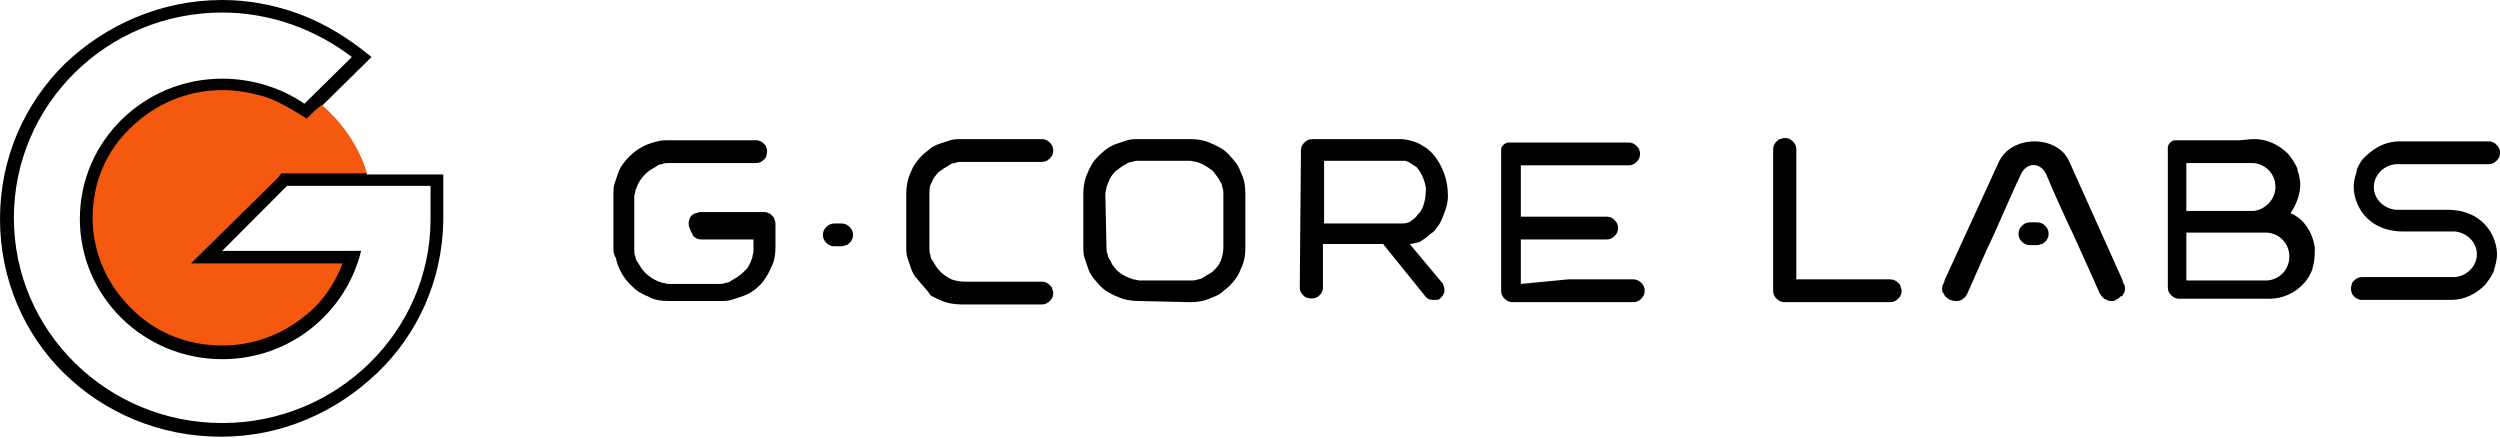
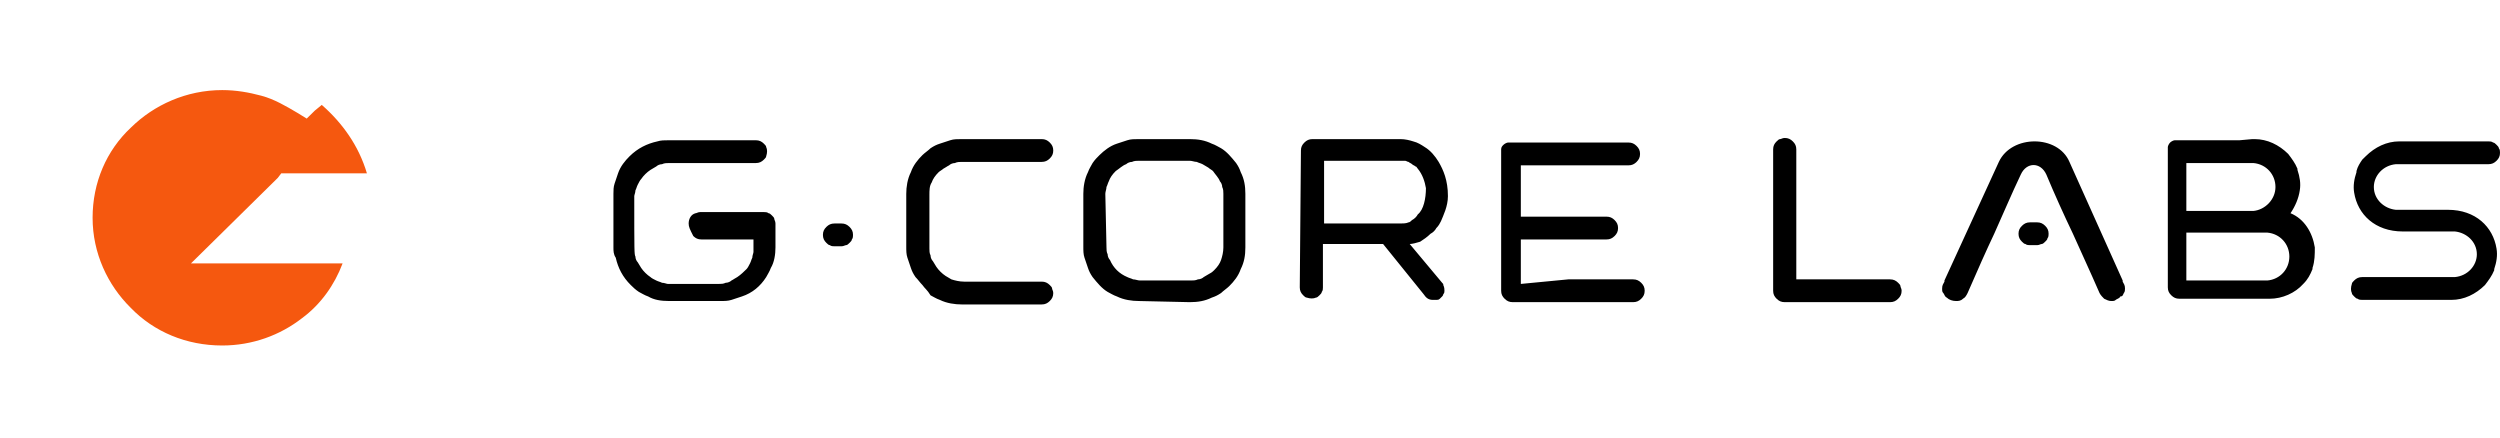
<svg xmlns="http://www.w3.org/2000/svg" width="177" height="31" viewBox="0 0 177 31" fill="none">
-   <path d="M156.186 14.935H154.793V11.544H156.186H159.136C159.218 11.544 159.382 11.544 159.546 11.544C160.447 11.625 161.103 12.351 161.103 13.239C161.103 14.127 160.365 14.854 159.546 14.935C159.464 14.935 159.3 14.935 159.218 14.935H156.186ZM157.251 19.859H154.793V16.469H156.186H159.136C159.218 16.469 159.3 16.469 159.3 16.469H160.201C160.283 16.469 160.447 16.469 160.529 16.469C161.431 16.549 162.086 17.276 162.086 18.164C162.086 19.052 161.431 19.779 160.529 19.859C160.447 19.859 160.283 19.859 160.12 19.859H157.251ZM158.563 9.93H153.974C153.892 9.93 153.728 10.01 153.646 10.091C153.564 10.172 153.482 10.333 153.482 10.414V20.344C153.482 20.586 153.564 20.747 153.728 20.909C153.892 21.07 154.056 21.151 154.301 21.151H160.529C160.611 21.151 160.611 21.151 160.693 21.151C161.595 21.151 162.496 20.747 163.07 20.102C163.397 19.779 163.561 19.456 163.725 19.052V18.971C163.889 18.487 163.889 18.003 163.889 17.518C163.725 16.469 163.151 15.5 162.168 15.096C162.496 14.612 162.742 14.047 162.824 13.482C162.906 12.997 162.824 12.513 162.66 12.029V11.948C162.496 11.544 162.25 11.221 162.004 10.898C161.349 10.252 160.529 9.849 159.628 9.849C159.546 9.849 159.546 9.849 159.464 9.849L158.563 9.93ZM92.106 10.656C92.106 10.414 92.188 10.252 92.352 10.091C92.515 9.93 92.679 9.849 92.925 9.849H99.153C99.481 9.849 99.808 9.93 100.054 10.01C100.382 10.091 100.628 10.252 100.874 10.414C101.283 10.656 101.611 11.06 101.857 11.463C102.185 12.029 102.513 12.755 102.513 13.885C102.513 14.612 102.185 15.258 102.021 15.661C101.939 15.823 101.857 15.984 101.693 16.146C101.611 16.307 101.447 16.469 101.283 16.549C101.038 16.792 100.792 16.953 100.546 17.114C100.3 17.195 99.972 17.276 99.808 17.276L102.103 20.021C102.185 20.102 102.185 20.102 102.185 20.182C102.267 20.344 102.267 20.505 102.267 20.586C102.267 20.667 102.267 20.747 102.185 20.828C102.185 20.909 102.103 20.989 102.103 20.989C102.021 21.07 102.021 21.07 101.939 21.151C101.857 21.232 101.775 21.232 101.693 21.232C101.611 21.232 101.529 21.232 101.447 21.232C101.12 21.232 100.956 21.07 100.792 20.828L97.924 17.276H93.663V20.344C93.663 20.424 93.663 20.586 93.581 20.667C93.581 20.747 93.499 20.828 93.417 20.909C93.335 20.989 93.253 21.07 93.171 21.07C93.007 21.151 92.761 21.151 92.515 21.07C92.433 21.07 92.352 20.989 92.27 20.909C92.106 20.747 92.024 20.586 92.024 20.344L92.106 10.656ZM150.368 20.747C150.45 20.667 150.45 20.505 150.45 20.424C150.45 20.182 150.368 20.102 150.286 19.94C150.286 19.94 150.286 19.94 150.286 19.859L146.517 11.463C145.697 9.526 142.42 9.526 141.518 11.463L137.667 19.859C137.667 19.859 137.667 19.859 137.667 19.94C137.585 20.102 137.503 20.182 137.503 20.424C137.503 20.586 137.503 20.667 137.585 20.747C137.667 20.828 137.667 20.989 137.831 21.07C137.995 21.232 138.24 21.312 138.486 21.312C138.65 21.312 138.814 21.312 138.978 21.151C139.142 21.07 139.224 20.909 139.306 20.747C140.043 19.052 140.617 17.76 141.19 16.549C141.846 15.096 142.42 13.724 143.075 12.351C143.485 11.463 144.468 11.463 144.878 12.351C145.451 13.724 146.107 15.177 146.763 16.549C147.336 17.841 147.91 19.052 148.647 20.747C148.729 20.909 148.893 21.07 148.975 21.151C149.139 21.232 149.303 21.312 149.467 21.312C149.631 21.312 149.713 21.312 149.795 21.232C149.876 21.151 150.04 21.151 150.122 20.989C150.286 20.989 150.286 20.909 150.368 20.747ZM93.745 15.823H99.153C99.317 15.823 99.563 15.823 99.727 15.742C99.808 15.742 99.89 15.661 99.972 15.581C100.136 15.5 100.3 15.338 100.382 15.177C100.792 14.854 100.956 14.047 100.956 13.32C100.874 12.836 100.71 12.351 100.382 11.948C100.3 11.867 100.3 11.786 100.218 11.786C100.136 11.706 100.054 11.706 99.972 11.625C99.89 11.544 99.808 11.544 99.727 11.463C99.645 11.463 99.563 11.383 99.481 11.383C99.399 11.383 99.317 11.383 99.153 11.383H93.745V15.823ZM80.633 21.312C80.142 21.312 79.568 21.232 79.076 20.989C78.831 20.909 78.585 20.747 78.421 20.667C78.011 20.424 77.683 20.021 77.356 19.617C77.192 19.375 77.11 19.213 77.028 18.971C76.946 18.729 76.864 18.487 76.782 18.245C76.7 18.003 76.7 17.76 76.7 17.437V13.724C76.7 13.239 76.782 12.674 77.028 12.19C77.11 11.948 77.274 11.706 77.356 11.544C77.52 11.302 77.683 11.14 77.847 10.979C78.175 10.656 78.585 10.333 79.076 10.172C79.322 10.091 79.568 10.01 79.814 9.93C80.06 9.849 80.306 9.849 80.633 9.849H84.239C84.813 9.849 85.304 9.93 85.796 10.172C86.042 10.252 86.288 10.414 86.451 10.495C86.861 10.737 87.189 11.14 87.517 11.544C87.681 11.786 87.763 11.948 87.844 12.19C88.09 12.674 88.172 13.159 88.172 13.724V17.518C88.172 18.083 88.09 18.568 87.844 19.052C87.681 19.536 87.353 19.94 87.025 20.263C86.861 20.424 86.615 20.586 86.451 20.747C86.206 20.909 86.042 20.989 85.796 21.07C85.304 21.312 84.813 21.393 84.239 21.393L80.633 21.312ZM78.339 17.518C78.339 17.68 78.339 17.841 78.421 18.003C78.421 18.164 78.503 18.325 78.585 18.406C78.831 18.971 79.24 19.375 79.814 19.617C79.978 19.698 80.06 19.698 80.224 19.779C80.388 19.779 80.552 19.859 80.715 19.859H84.321C84.485 19.859 84.649 19.859 84.813 19.779C84.977 19.779 85.14 19.698 85.222 19.617C85.386 19.536 85.468 19.456 85.632 19.375C85.796 19.294 85.878 19.213 85.96 19.133C86.206 18.89 86.37 18.648 86.451 18.406C86.533 18.164 86.615 17.841 86.615 17.518V13.724C86.615 13.562 86.615 13.401 86.533 13.239C86.533 13.078 86.451 12.917 86.37 12.836C86.288 12.594 86.042 12.351 85.878 12.109C85.796 12.029 85.632 11.948 85.55 11.867C85.386 11.786 85.304 11.706 85.14 11.625C84.977 11.544 84.895 11.544 84.731 11.463C84.567 11.463 84.403 11.383 84.239 11.383H80.633C80.47 11.383 80.306 11.383 80.142 11.463C79.978 11.463 79.814 11.544 79.732 11.625C79.486 11.706 79.24 11.948 78.995 12.109C78.749 12.351 78.585 12.594 78.503 12.836C78.421 12.997 78.421 13.078 78.339 13.239C78.339 13.401 78.257 13.562 78.257 13.724L78.339 17.518ZM65.31 20.182C65.146 20.021 64.982 19.779 64.818 19.617C64.654 19.375 64.572 19.213 64.49 18.971C64.408 18.729 64.326 18.487 64.245 18.245C64.163 18.003 64.163 17.76 64.163 17.437V13.724C64.163 13.239 64.245 12.674 64.49 12.19C64.654 11.706 64.982 11.302 65.31 10.979C65.474 10.818 65.72 10.656 65.883 10.495C66.129 10.333 66.293 10.252 66.539 10.172C66.785 10.091 67.031 10.01 67.276 9.93C67.522 9.849 67.768 9.849 68.096 9.849H73.75C73.996 9.849 74.16 9.93 74.324 10.091C74.488 10.252 74.57 10.414 74.57 10.656C74.57 10.898 74.488 11.06 74.324 11.221C74.16 11.383 73.996 11.463 73.75 11.463H68.096C67.932 11.463 67.768 11.463 67.604 11.544C67.44 11.544 67.276 11.625 67.195 11.706C67.031 11.786 66.949 11.867 66.785 11.948C66.703 12.029 66.539 12.109 66.457 12.19C66.211 12.432 66.047 12.674 65.965 12.917C65.802 13.159 65.802 13.482 65.802 13.805V17.599C65.802 17.76 65.802 17.922 65.883 18.083C65.883 18.245 65.965 18.406 66.047 18.487C66.129 18.648 66.211 18.729 66.293 18.89C66.457 19.133 66.703 19.375 66.949 19.536C67.113 19.617 67.195 19.698 67.358 19.779C67.604 19.859 67.932 19.94 68.26 19.94H73.75C73.996 19.94 74.16 20.021 74.324 20.182C74.406 20.263 74.488 20.344 74.488 20.424C74.488 20.505 74.57 20.586 74.57 20.747C74.57 20.989 74.488 21.151 74.324 21.312C74.16 21.474 73.996 21.555 73.75 21.555H68.096C67.604 21.555 67.031 21.474 66.539 21.232C66.293 21.151 66.047 20.989 65.883 20.909C65.638 20.505 65.474 20.424 65.31 20.182ZM59.082 17.437C59 17.437 58.836 17.437 58.754 17.357C58.672 17.357 58.59 17.276 58.508 17.195C58.345 17.034 58.263 16.872 58.263 16.63C58.263 16.388 58.345 16.227 58.508 16.065C58.672 15.904 58.836 15.823 59.082 15.823H59.574C59.819 15.823 59.983 15.904 60.147 16.065C60.311 16.227 60.393 16.388 60.393 16.63C60.393 16.711 60.393 16.872 60.311 16.953C60.311 17.034 60.229 17.114 60.147 17.195C60.065 17.276 59.983 17.357 59.901 17.357C59.82 17.357 59.738 17.437 59.574 17.437H59.082ZM48.757 15.823C48.757 15.5 48.921 15.177 49.249 15.096C49.331 15.096 49.413 15.015 49.577 15.015H54.083C54.165 15.015 54.329 15.015 54.411 15.096C54.493 15.096 54.575 15.177 54.657 15.258C54.739 15.338 54.821 15.419 54.821 15.5C54.821 15.581 54.903 15.661 54.903 15.823V17.518C54.903 18.003 54.821 18.568 54.575 18.971C54.493 19.213 54.329 19.456 54.247 19.617C53.838 20.263 53.264 20.747 52.526 20.989C52.281 21.07 52.035 21.151 51.789 21.232C51.543 21.312 51.297 21.312 50.97 21.312H47.364C46.79 21.312 46.299 21.232 45.889 20.989C45.643 20.909 45.397 20.747 45.233 20.667C44.988 20.505 44.824 20.344 44.66 20.182C44.086 19.617 43.758 18.971 43.595 18.245C43.431 18.003 43.431 17.76 43.431 17.518V13.724C43.431 13.482 43.431 13.239 43.513 12.997C43.595 12.755 43.676 12.513 43.758 12.271C43.922 11.786 44.25 11.383 44.578 11.06C45.151 10.495 45.807 10.172 46.545 10.01C46.79 9.93 47.036 9.93 47.364 9.93H53.51C53.756 9.93 53.92 10.01 54.083 10.172C54.165 10.252 54.247 10.333 54.247 10.414C54.329 10.575 54.329 10.818 54.247 11.06C54.247 11.14 54.165 11.221 54.083 11.302C53.92 11.463 53.756 11.544 53.51 11.544H47.364C47.2 11.544 47.036 11.544 46.872 11.625C46.708 11.625 46.545 11.706 46.463 11.786C46.299 11.867 46.217 11.948 46.053 12.029C45.807 12.19 45.561 12.432 45.397 12.674C45.315 12.755 45.233 12.917 45.151 13.078C45.07 13.239 45.07 13.32 44.988 13.482C44.988 13.643 44.906 13.805 44.906 13.885V17.68C44.906 17.841 44.906 18.003 44.988 18.164C44.988 18.325 45.07 18.487 45.151 18.568C45.233 18.729 45.315 18.81 45.397 18.971C45.561 19.213 45.807 19.456 46.053 19.617C46.135 19.698 46.299 19.779 46.463 19.859C46.627 19.94 46.708 19.94 46.872 20.021C47.036 20.021 47.2 20.102 47.282 20.102H50.888C51.051 20.102 51.215 20.102 51.379 20.021C51.543 20.021 51.707 19.94 51.789 19.859C51.953 19.779 52.035 19.698 52.199 19.617C52.445 19.456 52.69 19.213 52.854 19.052C52.936 18.971 53.018 18.81 53.1 18.648C53.182 18.487 53.182 18.406 53.264 18.245C53.264 18.083 53.346 17.922 53.346 17.841V16.953H49.658C49.413 16.953 49.249 16.872 49.085 16.711C48.839 16.227 48.757 16.065 48.757 15.823ZM177 10.818C177 11.06 176.918 11.221 176.754 11.383C176.59 11.544 176.426 11.625 176.181 11.625H170.035C169.953 11.625 169.789 11.625 169.625 11.625C168.724 11.706 168.068 12.432 168.068 13.239C168.068 14.127 168.806 14.773 169.625 14.854C169.707 14.854 169.871 14.854 169.953 14.854H173.313C175.279 14.854 176.508 16.065 176.754 17.599C176.836 18.083 176.754 18.568 176.59 19.052V19.133C176.426 19.536 176.181 19.859 175.935 20.182C175.279 20.828 174.46 21.232 173.558 21.232C173.477 21.232 173.477 21.232 173.395 21.232H167.249C167.167 21.232 167.003 21.232 166.921 21.151C166.839 21.151 166.757 21.07 166.675 20.989C166.593 20.909 166.511 20.828 166.511 20.747C166.429 20.586 166.429 20.344 166.511 20.102C166.511 20.021 166.593 19.94 166.675 19.859C166.839 19.698 167.003 19.617 167.249 19.617H173.395C173.477 19.617 173.64 19.617 173.804 19.617C174.706 19.536 175.361 18.81 175.361 18.003C175.361 17.114 174.624 16.469 173.804 16.388C173.722 16.388 173.558 16.388 173.476 16.388H170.117C168.15 16.388 166.921 15.177 166.675 13.643C166.593 13.159 166.675 12.674 166.839 12.19V12.109C166.921 11.786 167.085 11.544 167.249 11.302C167.331 11.221 167.413 11.14 167.495 11.06C168.15 10.414 168.97 10.01 169.871 10.01C169.953 10.01 169.953 10.01 170.035 10.01H176.181C176.263 10.01 176.426 10.01 176.508 10.091C176.59 10.091 176.672 10.172 176.754 10.252C176.836 10.333 176.918 10.414 176.918 10.495C177 10.575 177 10.737 177 10.818Z" fill="black" />
+   <path d="M156.186 14.935H154.793V11.544H156.186H159.136C159.218 11.544 159.382 11.544 159.546 11.544C160.447 11.625 161.103 12.351 161.103 13.239C161.103 14.127 160.365 14.854 159.546 14.935C159.464 14.935 159.3 14.935 159.218 14.935H156.186ZM157.251 19.859H154.793V16.469H156.186H159.136C159.218 16.469 159.3 16.469 159.3 16.469H160.201C160.283 16.469 160.447 16.469 160.529 16.469C161.431 16.549 162.086 17.276 162.086 18.164C162.086 19.052 161.431 19.779 160.529 19.859C160.447 19.859 160.283 19.859 160.12 19.859H157.251ZM158.563 9.93H153.974C153.892 9.93 153.728 10.01 153.646 10.091C153.564 10.172 153.482 10.333 153.482 10.414V20.344C153.482 20.586 153.564 20.747 153.728 20.909C153.892 21.07 154.056 21.151 154.301 21.151H160.529C160.611 21.151 160.611 21.151 160.693 21.151C161.595 21.151 162.496 20.747 163.07 20.102C163.397 19.779 163.561 19.456 163.725 19.052V18.971C163.889 18.487 163.889 18.003 163.889 17.518C163.725 16.469 163.151 15.5 162.168 15.096C162.496 14.612 162.742 14.047 162.824 13.482C162.906 12.997 162.824 12.513 162.66 12.029V11.948C162.496 11.544 162.25 11.221 162.004 10.898C161.349 10.252 160.529 9.849 159.628 9.849C159.546 9.849 159.546 9.849 159.464 9.849L158.563 9.93ZM92.106 10.656C92.106 10.414 92.188 10.252 92.352 10.091C92.515 9.93 92.679 9.849 92.925 9.849H99.153C99.481 9.849 99.808 9.93 100.054 10.01C100.382 10.091 100.628 10.252 100.874 10.414C101.283 10.656 101.611 11.06 101.857 11.463C102.185 12.029 102.513 12.755 102.513 13.885C102.513 14.612 102.185 15.258 102.021 15.661C101.939 15.823 101.857 15.984 101.693 16.146C101.611 16.307 101.447 16.469 101.283 16.549C101.038 16.792 100.792 16.953 100.546 17.114C100.3 17.195 99.972 17.276 99.808 17.276L102.103 20.021C102.185 20.102 102.185 20.102 102.185 20.182C102.267 20.344 102.267 20.505 102.267 20.586C102.267 20.667 102.267 20.747 102.185 20.828C102.185 20.909 102.103 20.989 102.103 20.989C102.021 21.07 102.021 21.07 101.939 21.151C101.857 21.232 101.775 21.232 101.693 21.232C101.611 21.232 101.529 21.232 101.447 21.232C101.12 21.232 100.956 21.07 100.792 20.828L97.924 17.276H93.663V20.344C93.663 20.424 93.663 20.586 93.581 20.667C93.581 20.747 93.499 20.828 93.417 20.909C93.335 20.989 93.253 21.07 93.171 21.07C93.007 21.151 92.761 21.151 92.515 21.07C92.433 21.07 92.352 20.989 92.27 20.909C92.106 20.747 92.024 20.586 92.024 20.344L92.106 10.656ZM150.368 20.747C150.45 20.667 150.45 20.505 150.45 20.424C150.45 20.182 150.368 20.102 150.286 19.94C150.286 19.94 150.286 19.94 150.286 19.859L146.517 11.463C145.697 9.526 142.42 9.526 141.518 11.463L137.667 19.859C137.667 19.859 137.667 19.859 137.667 19.94C137.585 20.102 137.503 20.182 137.503 20.424C137.503 20.586 137.503 20.667 137.585 20.747C137.667 20.828 137.667 20.989 137.831 21.07C137.995 21.232 138.24 21.312 138.486 21.312C138.65 21.312 138.814 21.312 138.978 21.151C139.142 21.07 139.224 20.909 139.306 20.747C140.043 19.052 140.617 17.76 141.19 16.549C141.846 15.096 142.42 13.724 143.075 12.351C143.485 11.463 144.468 11.463 144.878 12.351C145.451 13.724 146.107 15.177 146.763 16.549C147.336 17.841 147.91 19.052 148.647 20.747C148.729 20.909 148.893 21.07 148.975 21.151C149.139 21.232 149.303 21.312 149.467 21.312C149.631 21.312 149.713 21.312 149.795 21.232C149.876 21.151 150.04 21.151 150.122 20.989C150.286 20.989 150.286 20.909 150.368 20.747ZM93.745 15.823H99.153C99.317 15.823 99.563 15.823 99.727 15.742C99.808 15.742 99.89 15.661 99.972 15.581C100.136 15.5 100.3 15.338 100.382 15.177C100.792 14.854 100.956 14.047 100.956 13.32C100.874 12.836 100.71 12.351 100.382 11.948C100.3 11.867 100.3 11.786 100.218 11.786C100.136 11.706 100.054 11.706 99.972 11.625C99.89 11.544 99.808 11.544 99.727 11.463C99.645 11.463 99.563 11.383 99.481 11.383C99.399 11.383 99.317 11.383 99.153 11.383H93.745V15.823ZM80.633 21.312C80.142 21.312 79.568 21.232 79.076 20.989C78.831 20.909 78.585 20.747 78.421 20.667C78.011 20.424 77.683 20.021 77.356 19.617C77.192 19.375 77.11 19.213 77.028 18.971C76.946 18.729 76.864 18.487 76.782 18.245C76.7 18.003 76.7 17.76 76.7 17.437V13.724C76.7 13.239 76.782 12.674 77.028 12.19C77.11 11.948 77.274 11.706 77.356 11.544C77.52 11.302 77.683 11.14 77.847 10.979C78.175 10.656 78.585 10.333 79.076 10.172C79.322 10.091 79.568 10.01 79.814 9.93C80.06 9.849 80.306 9.849 80.633 9.849H84.239C84.813 9.849 85.304 9.93 85.796 10.172C86.042 10.252 86.288 10.414 86.451 10.495C86.861 10.737 87.189 11.14 87.517 11.544C87.681 11.786 87.763 11.948 87.844 12.19C88.09 12.674 88.172 13.159 88.172 13.724V17.518C88.172 18.083 88.09 18.568 87.844 19.052C87.681 19.536 87.353 19.94 87.025 20.263C86.861 20.424 86.615 20.586 86.451 20.747C86.206 20.909 86.042 20.989 85.796 21.07C85.304 21.312 84.813 21.393 84.239 21.393L80.633 21.312ZM78.339 17.518C78.339 17.68 78.339 17.841 78.421 18.003C78.421 18.164 78.503 18.325 78.585 18.406C78.831 18.971 79.24 19.375 79.814 19.617C79.978 19.698 80.06 19.698 80.224 19.779C80.388 19.779 80.552 19.859 80.715 19.859H84.321C84.485 19.859 84.649 19.859 84.813 19.779C84.977 19.779 85.14 19.698 85.222 19.617C85.386 19.536 85.468 19.456 85.632 19.375C85.796 19.294 85.878 19.213 85.96 19.133C86.206 18.89 86.37 18.648 86.451 18.406C86.533 18.164 86.615 17.841 86.615 17.518V13.724C86.615 13.562 86.615 13.401 86.533 13.239C86.533 13.078 86.451 12.917 86.37 12.836C86.288 12.594 86.042 12.351 85.878 12.109C85.796 12.029 85.632 11.948 85.55 11.867C85.386 11.786 85.304 11.706 85.14 11.625C84.977 11.544 84.895 11.544 84.731 11.463C84.567 11.463 84.403 11.383 84.239 11.383H80.633C80.47 11.383 80.306 11.383 80.142 11.463C79.978 11.463 79.814 11.544 79.732 11.625C79.486 11.706 79.24 11.948 78.995 12.109C78.749 12.351 78.585 12.594 78.503 12.836C78.421 12.997 78.421 13.078 78.339 13.239C78.339 13.401 78.257 13.562 78.257 13.724L78.339 17.518ZM65.31 20.182C65.146 20.021 64.982 19.779 64.818 19.617C64.654 19.375 64.572 19.213 64.49 18.971C64.408 18.729 64.326 18.487 64.245 18.245C64.163 18.003 64.163 17.76 64.163 17.437V13.724C64.163 13.239 64.245 12.674 64.49 12.19C64.654 11.706 64.982 11.302 65.31 10.979C65.474 10.818 65.72 10.656 65.883 10.495C66.129 10.333 66.293 10.252 66.539 10.172C66.785 10.091 67.031 10.01 67.276 9.93C67.522 9.849 67.768 9.849 68.096 9.849H73.75C73.996 9.849 74.16 9.93 74.324 10.091C74.488 10.252 74.57 10.414 74.57 10.656C74.57 10.898 74.488 11.06 74.324 11.221C74.16 11.383 73.996 11.463 73.75 11.463H68.096C67.932 11.463 67.768 11.463 67.604 11.544C67.44 11.544 67.276 11.625 67.195 11.706C67.031 11.786 66.949 11.867 66.785 11.948C66.703 12.029 66.539 12.109 66.457 12.19C66.211 12.432 66.047 12.674 65.965 12.917C65.802 13.159 65.802 13.482 65.802 13.805V17.599C65.802 17.76 65.802 17.922 65.883 18.083C65.883 18.245 65.965 18.406 66.047 18.487C66.129 18.648 66.211 18.729 66.293 18.89C66.457 19.133 66.703 19.375 66.949 19.536C67.113 19.617 67.195 19.698 67.358 19.779C67.604 19.859 67.932 19.94 68.26 19.94H73.75C73.996 19.94 74.16 20.021 74.324 20.182C74.406 20.263 74.488 20.344 74.488 20.424C74.488 20.505 74.57 20.586 74.57 20.747C74.57 20.989 74.488 21.151 74.324 21.312C74.16 21.474 73.996 21.555 73.75 21.555H68.096C67.604 21.555 67.031 21.474 66.539 21.232C66.293 21.151 66.047 20.989 65.883 20.909C65.638 20.505 65.474 20.424 65.31 20.182ZM59.082 17.437C59 17.437 58.836 17.437 58.754 17.357C58.672 17.357 58.59 17.276 58.508 17.195C58.345 17.034 58.263 16.872 58.263 16.63C58.263 16.388 58.345 16.227 58.508 16.065C58.672 15.904 58.836 15.823 59.082 15.823H59.574C59.819 15.823 59.983 15.904 60.147 16.065C60.311 16.227 60.393 16.388 60.393 16.63C60.393 16.711 60.393 16.872 60.311 16.953C60.311 17.034 60.229 17.114 60.147 17.195C60.065 17.276 59.983 17.357 59.901 17.357C59.82 17.357 59.738 17.437 59.574 17.437H59.082ZM48.757 15.823C48.757 15.5 48.921 15.177 49.249 15.096C49.331 15.096 49.413 15.015 49.577 15.015H54.083C54.165 15.015 54.329 15.015 54.411 15.096C54.493 15.096 54.575 15.177 54.657 15.258C54.739 15.338 54.821 15.419 54.821 15.5C54.821 15.581 54.903 15.661 54.903 15.823V17.518C54.903 18.003 54.821 18.568 54.575 18.971C54.493 19.213 54.329 19.456 54.247 19.617C53.838 20.263 53.264 20.747 52.526 20.989C52.281 21.07 52.035 21.151 51.789 21.232C51.543 21.312 51.297 21.312 50.97 21.312H47.364C46.79 21.312 46.299 21.232 45.889 20.989C45.643 20.909 45.397 20.747 45.233 20.667C44.988 20.505 44.824 20.344 44.66 20.182C44.086 19.617 43.758 18.971 43.595 18.245C43.431 18.003 43.431 17.76 43.431 17.518V13.724C43.431 13.482 43.431 13.239 43.513 12.997C43.595 12.755 43.676 12.513 43.758 12.271C43.922 11.786 44.25 11.383 44.578 11.06C45.151 10.495 45.807 10.172 46.545 10.01C46.79 9.93 47.036 9.93 47.364 9.93H53.51C53.756 9.93 53.92 10.01 54.083 10.172C54.165 10.252 54.247 10.333 54.247 10.414C54.329 10.575 54.329 10.818 54.247 11.06C54.247 11.14 54.165 11.221 54.083 11.302C53.92 11.463 53.756 11.544 53.51 11.544H47.364C47.2 11.544 47.036 11.544 46.872 11.625C46.708 11.625 46.545 11.706 46.463 11.786C46.299 11.867 46.217 11.948 46.053 12.029C45.807 12.19 45.561 12.432 45.397 12.674C45.315 12.755 45.233 12.917 45.151 13.078C45.07 13.239 45.07 13.32 44.988 13.482C44.988 13.643 44.906 13.805 44.906 13.885C44.906 17.841 44.906 18.003 44.988 18.164C44.988 18.325 45.07 18.487 45.151 18.568C45.233 18.729 45.315 18.81 45.397 18.971C45.561 19.213 45.807 19.456 46.053 19.617C46.135 19.698 46.299 19.779 46.463 19.859C46.627 19.94 46.708 19.94 46.872 20.021C47.036 20.021 47.2 20.102 47.282 20.102H50.888C51.051 20.102 51.215 20.102 51.379 20.021C51.543 20.021 51.707 19.94 51.789 19.859C51.953 19.779 52.035 19.698 52.199 19.617C52.445 19.456 52.69 19.213 52.854 19.052C52.936 18.971 53.018 18.81 53.1 18.648C53.182 18.487 53.182 18.406 53.264 18.245C53.264 18.083 53.346 17.922 53.346 17.841V16.953H49.658C49.413 16.953 49.249 16.872 49.085 16.711C48.839 16.227 48.757 16.065 48.757 15.823ZM177 10.818C177 11.06 176.918 11.221 176.754 11.383C176.59 11.544 176.426 11.625 176.181 11.625H170.035C169.953 11.625 169.789 11.625 169.625 11.625C168.724 11.706 168.068 12.432 168.068 13.239C168.068 14.127 168.806 14.773 169.625 14.854C169.707 14.854 169.871 14.854 169.953 14.854H173.313C175.279 14.854 176.508 16.065 176.754 17.599C176.836 18.083 176.754 18.568 176.59 19.052V19.133C176.426 19.536 176.181 19.859 175.935 20.182C175.279 20.828 174.46 21.232 173.558 21.232C173.477 21.232 173.477 21.232 173.395 21.232H167.249C167.167 21.232 167.003 21.232 166.921 21.151C166.839 21.151 166.757 21.07 166.675 20.989C166.593 20.909 166.511 20.828 166.511 20.747C166.429 20.586 166.429 20.344 166.511 20.102C166.511 20.021 166.593 19.94 166.675 19.859C166.839 19.698 167.003 19.617 167.249 19.617H173.395C173.477 19.617 173.64 19.617 173.804 19.617C174.706 19.536 175.361 18.81 175.361 18.003C175.361 17.114 174.624 16.469 173.804 16.388C173.722 16.388 173.558 16.388 173.476 16.388H170.117C168.15 16.388 166.921 15.177 166.675 13.643C166.593 13.159 166.675 12.674 166.839 12.19V12.109C166.921 11.786 167.085 11.544 167.249 11.302C167.331 11.221 167.413 11.14 167.495 11.06C168.15 10.414 168.97 10.01 169.871 10.01C169.953 10.01 169.953 10.01 170.035 10.01H176.181C176.263 10.01 176.426 10.01 176.508 10.091C176.59 10.091 176.672 10.172 176.754 10.252C176.836 10.333 176.918 10.414 176.918 10.495C177 10.575 177 10.737 177 10.818Z" fill="black" />
  <path d="M143.73 17.357C143.648 17.357 143.485 17.357 143.403 17.276C143.321 17.276 143.239 17.195 143.157 17.115C142.993 16.953 142.911 16.792 142.911 16.55C142.911 16.307 142.993 16.146 143.157 15.985C143.321 15.823 143.485 15.742 143.73 15.742H144.222C144.468 15.742 144.632 15.823 144.796 15.985C144.96 16.146 145.041 16.307 145.041 16.55C145.041 16.63 145.041 16.792 144.96 16.872C144.96 16.953 144.878 17.034 144.796 17.115C144.714 17.195 144.632 17.276 144.55 17.276C144.468 17.276 144.386 17.357 144.222 17.357H143.73ZM129.226 19.779H133.815C134.061 19.779 134.225 19.86 134.389 20.021C134.471 20.102 134.553 20.182 134.553 20.263C134.553 20.344 134.635 20.425 134.635 20.586C134.635 20.828 134.553 20.99 134.389 21.151C134.225 21.313 134.061 21.393 133.815 21.393H126.358C126.112 21.393 125.948 21.313 125.785 21.151C125.621 20.99 125.539 20.828 125.539 20.586V10.576C125.539 10.333 125.621 10.172 125.785 10.011C125.866 9.93 125.948 9.849 126.03 9.849C126.112 9.849 126.194 9.768 126.358 9.768C126.604 9.768 126.768 9.849 126.932 10.011C127.096 10.172 127.178 10.333 127.178 10.576V19.779H129.226ZM111.035 19.779H115.623C115.869 19.779 116.033 19.86 116.197 20.021C116.361 20.182 116.443 20.344 116.443 20.586C116.443 20.828 116.361 20.99 116.197 21.151C116.033 21.313 115.869 21.393 115.623 21.393H107.101C106.855 21.393 106.691 21.313 106.528 21.151C106.364 20.99 106.282 20.828 106.282 20.586V10.576C106.282 10.414 106.364 10.333 106.446 10.253C106.528 10.172 106.691 10.091 106.773 10.091H115.296C115.541 10.091 115.705 10.172 115.869 10.333C116.033 10.495 116.115 10.656 116.115 10.899C116.115 11.141 116.033 11.302 115.869 11.464C115.705 11.625 115.541 11.706 115.296 11.706H107.675V15.339H113.739C113.985 15.339 114.148 15.419 114.312 15.581C114.476 15.742 114.558 15.904 114.558 16.146C114.558 16.388 114.476 16.55 114.312 16.711C114.148 16.872 113.985 16.953 113.739 16.953H107.675V20.102L111.035 19.779Z" fill="black" />
-   <path fill-rule="evenodd" clip-rule="evenodd" d="M15.733 0C17.536 0 19.257 0.323 20.896 0.888C22.535 1.453 24.092 2.341 25.485 3.391L26.304 4.036L25.567 4.763L22.781 7.508C24.256 8.799 25.403 10.414 25.976 12.352H30.483H31.385V13.24V15.5V15.581V15.662C31.303 19.859 29.582 23.654 26.714 26.398C23.846 29.143 19.994 30.919 15.651 30.919C11.308 30.919 7.375 29.224 4.507 26.398C1.721 23.654 0 19.779 0 15.5C0 11.221 1.721 7.346 4.589 4.521C7.457 1.776 11.39 0 15.733 0ZM22.043 6.862L24.911 4.036C22.371 2.099 19.175 0.888 15.733 0.888C7.539 0.888 0.983 7.427 0.983 15.419C0.983 23.492 7.621 29.951 15.733 29.951C23.846 29.951 30.483 23.492 30.483 15.5V15.419V13.159H26.222H20.322L15.733 17.76H25.567C24.501 22.12 20.568 25.43 15.733 25.43C10.161 25.43 5.654 20.99 5.654 15.5C5.654 10.01 10.161 5.57 15.733 5.57C17.864 5.57 19.913 6.216 21.551 7.346L22.043 6.862Z" fill="black" />
  <path fill-rule="evenodd" clip-rule="evenodd" d="M22.781 7.427C24.256 8.719 25.403 10.333 25.977 12.271H20.322H19.913L19.667 12.594L15.078 17.115L13.521 18.648H15.733H24.256C23.682 20.182 22.699 21.555 21.388 22.523C19.831 23.735 17.864 24.461 15.733 24.461C13.193 24.461 10.899 23.492 9.26 21.797C7.621 20.182 6.556 17.922 6.556 15.419C6.556 12.917 7.539 10.656 9.26 9.042C10.899 7.427 13.193 6.378 15.733 6.378C16.717 6.378 17.618 6.539 18.52 6.781C19.421 7.024 20.24 7.508 21.06 7.992L21.715 8.396L22.289 7.831L22.781 7.427Z" fill="#F5580F" />
</svg>